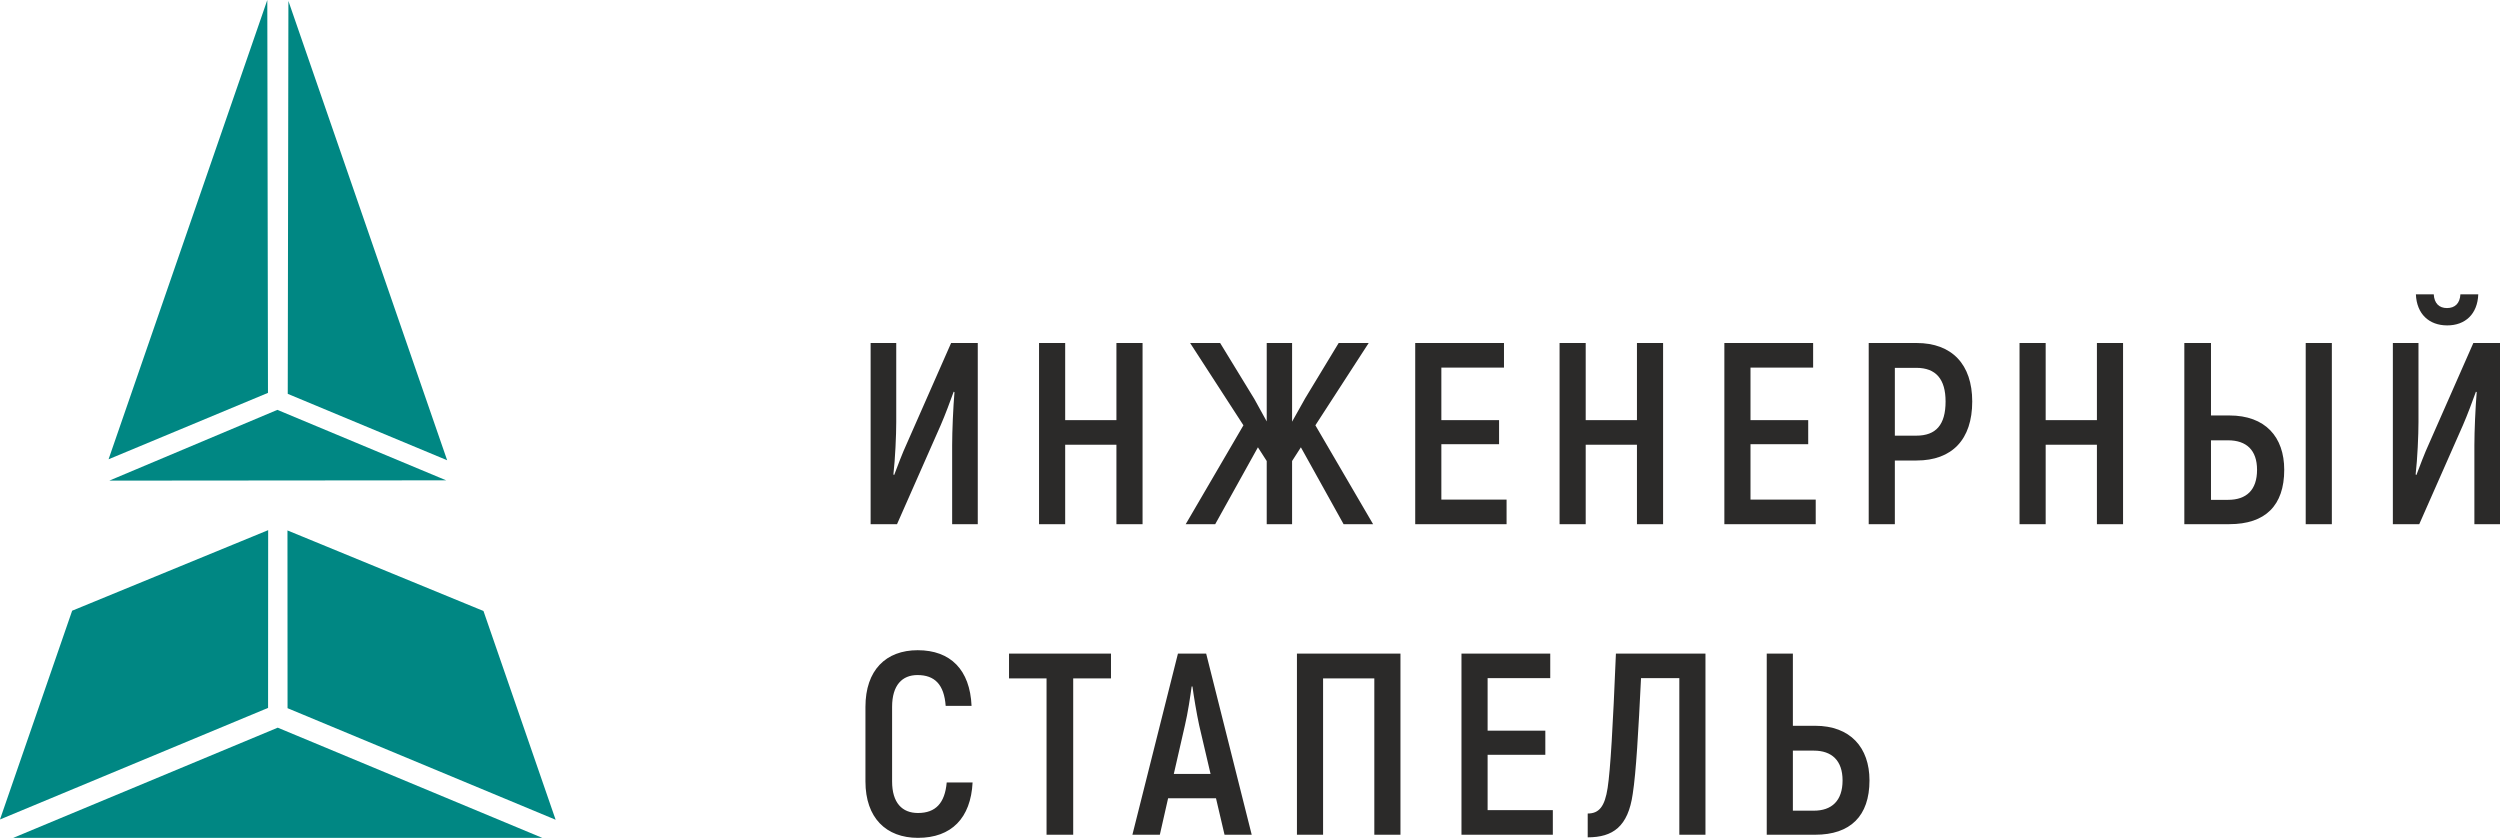
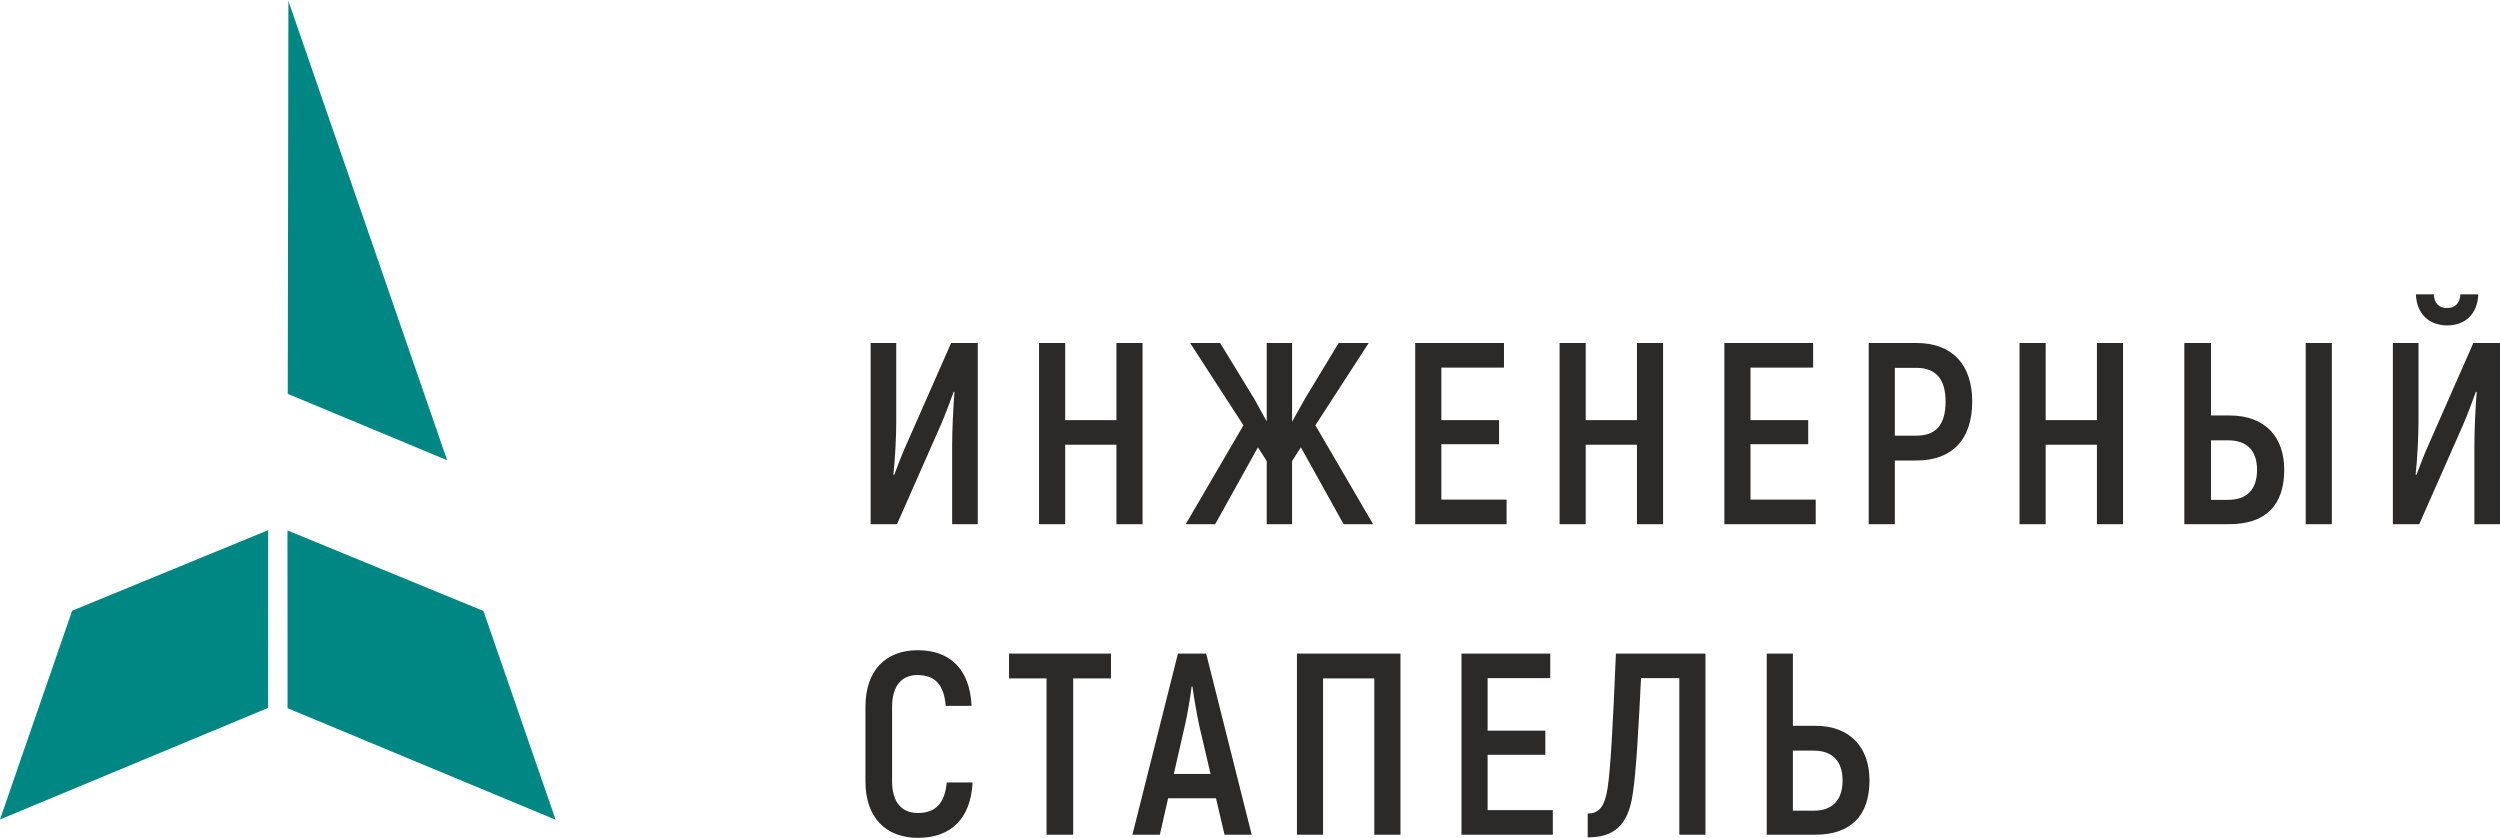
<svg xmlns="http://www.w3.org/2000/svg" xml:space="preserve" width="59.677mm" height="20mm" style="shape-rendering:geometricPrecision; text-rendering:geometricPrecision; image-rendering:optimizeQuality; fill-rule:evenodd; clip-rule:evenodd" viewBox="0 0 5967.7 2000">
  <defs>
    <style type="text/css">  .fil1 {fill:#008783} .fil0 {fill:#2B2A29;fill-rule:nonzero}  </style>
  </defs>
  <g id="Слой_x0020_1">
    <path class="fil0" d="M2078.24 1251.23l63.02 0 104.4 -236.61c10.51,-24.1 22.86,-57.46 30.89,-79.7l1.86 1.24c-3.09,35.83 -5.56,93.9 -5.56,126.64l0 188.43 61.16 0 0 -432.46 -63.63 0 -105.03 238.47c-11.74,25.33 -22.86,55.6 -30.89,76.61l-1.85 -1.24c4.32,-37.68 6.79,-93.9 6.79,-124.79l0 -189.05 -61.16 0 0 432.46zm586.75 -432.46l0 184.11 -122.32 0 0 -184.11 -62.4 0 0 432.46 62.4 0 0 -189.66 122.32 0 0 189.66 62.4 0 0 -432.46 -62.4 0zm542.27 432.46l70.43 0 -137.77 -236 127.27 -196.46 -71.67 0 -79.69 131.59 -31.51 56.22 0 -187.81 -60.55 0 0 187.2 -29.65 -53.75 -81.55 -133.45 -71.66 0 127.26 196.46 -137.77 236 70.43 0 101.94 -183.48 21 32.74 0 150.74 60.55 0 0 -150.74 21 -32.74 101.94 183.48zm233.37 -58.69l0 -132.21 137.77 0 0 -57.45 -137.77 0 0 -125.41 149.51 0 0 -58.7 -211.91 0 0 432.46 218.08 0 0 -58.69 -155.68 0zm466.9 -373.77l0 184.11 -122.33 0 0 -184.11 -62.39 0 0 432.46 62.39 0 0 -189.66 122.33 0 0 189.66 62.4 0 0 -432.46 -62.4 0zm271.05 373.77l0 -132.21 137.77 0 0 -57.45 -137.77 0 0 -125.41 149.51 0 0 -58.7 -211.9 0 0 432.46 218.08 0 0 -58.69 -155.69 0zm396.47 -373.77l-114.29 0 0 432.46 62.4 0 0 -151.98 51.89 0c84.64,0 132.83,-50.04 132.83,-140.85 0,-88.35 -48.19,-139.63 -132.83,-139.63zm-0.61 221.18l-51.28 0 0 -161.87 51.28 0c46.95,0 69.81,27.19 69.81,80.32 0,55.6 -22.86,81.55 -69.81,81.55zm431.06 -221.18l0 184.11 -122.32 0 0 -184.11 -62.4 0 0 432.46 62.4 0 0 -189.66 122.32 0 0 189.66 62.4 0 0 -432.46 -62.4 0zm208.66 432.46l107.5 0c85.87,0 130.97,-44.48 130.97,-129.74 0,-78.46 -45.1,-129.73 -130.97,-129.73l-43.87 0 0 -172.99 -63.63 0 0 432.46zm289.75 0l62.39 0 0 -432.46 -62.39 0 0 432.46zm-226.12 -58.07l0 -142.09 40.78 0c43.86,0 69.19,23.47 69.19,70.42 0,48.19 -25.33,71.67 -69.19,71.67l-40.78 0zm563.89 -416.4c42.63,0 72.29,-26.56 74.14,-74.13l-42.63 0c-1.23,21.62 -12.97,32.74 -32.12,32.74 -18.54,0 -30.28,-11.12 -31.51,-32.74l-42.63 0c1.85,46.95 31.51,74.13 74.75,74.13zm-129.73 474.47l63.01 0 104.41 -236.61c10.5,-24.1 22.86,-57.46 30.89,-79.7l1.85 1.24c-3.09,35.83 -5.56,93.9 -5.56,126.64l0 188.43 61.16 0 0 -432.46 -63.63 0 -105.02 238.47c-11.74,25.33 -22.86,55.6 -30.89,76.61l-1.86 -1.24c4.33,-37.68 6.8,-93.9 6.8,-124.79l0 -189.05 -61.16 0 0 432.46zm-3520.65 748.77c79.69,0 126.03,-46.95 130.35,-132.21l-61.78 0c-4.32,49.42 -26.56,72.9 -68.57,72.9 -37.69,0 -61.78,-24.09 -61.78,-75.37l0 -177.93c0,-51.89 24.09,-75.98 60.54,-75.98 41.4,0 63.64,22.85 67.34,73.51l61.78 0c-3.7,-85.87 -50.04,-132.82 -128.5,-132.82 -75.99,0 -124.79,47.57 -124.79,135.29l0 177.93c0,87.11 49.42,134.68 125.41,134.68zm460.72 -439.87l-243.41 0 0 59.31 89.58 0 0 373.14 63.63 0 0 -373.14 90.2 0 0 -59.31zm271.05 432.45l64.87 0 -108.73 -432.45 -67.34 0 -108.73 432.45 65.49 0 19.76 -87.1 114.3 0 20.38 87.1zm-121.08 -145.18l26.56 -116.14c6.8,-28.42 12.98,-69.81 16.06,-92.67l1.86 0c3.09,22.86 9.88,64.25 16.06,92.67l27.18 116.14 -87.72 0zm541.03 -287.27l-247.12 0 0 432.45 62.4 0 0 -373.14 122.32 0 0 373.14 62.4 0 0 -432.45zm208.04 373.76l0 -132.2 137.77 0 0 -57.46 -137.77 0 0 -125.41 149.51 0 0 -58.69 -211.91 0 0 432.45 218.08 0 0 -58.69 -155.68 0zm306.27 -373.76c-7.41,178.54 -12.97,275.53 -19.77,320.63 -6.79,44.49 -20.39,61.17 -47.57,61.17l0 56.83c59.93,0 96.38,-25.33 107.5,-103.79 8.03,-51.27 13.59,-150.12 19.77,-276.15l91.43 0 0 373.76 62.4 0 0 -432.45 -213.76 0zm360.02 432.45l115.53 0c84.02,0 129.73,-44.48 129.73,-129.73 0,-78.46 -45.71,-130.36 -129.73,-130.36l-53.13 0 0 -172.36 -62.4 0 0 432.45zm62.4 -57.45l0 -143.33 50.04 0c42.63,0 68.57,23.48 68.57,71.05 0,48.8 -25.94,72.28 -68.57,72.28l-50.04 0z" />
-     <polygon class="fil1" points="1065.04,1146.58 662.1,978.37 260.9,1147.28 " />
-     <polygon class="fil1" points="1294.28,1999.98 663.01,1736.99 31.72,1999.99 " />
    <polygon class="fil1" points="686.41,1690.5 686.21,1266.2 1154.1,1458.51 1326.34,1956.83 " />
    <polygon class="fil1" points="719.75,92.87 1067.39,1098.67 686.87,940.15 688.46,2.33 " />
-     <polygon class="fil1" points="606.79,90.53 259.15,1096.33 639.67,937.81 638.08,0 " />
    <polygon class="fil1" points="639.92,1689.8 640.13,1265.51 172.23,1457.81 -0.01,1956.13 " />
  </g>
</svg>